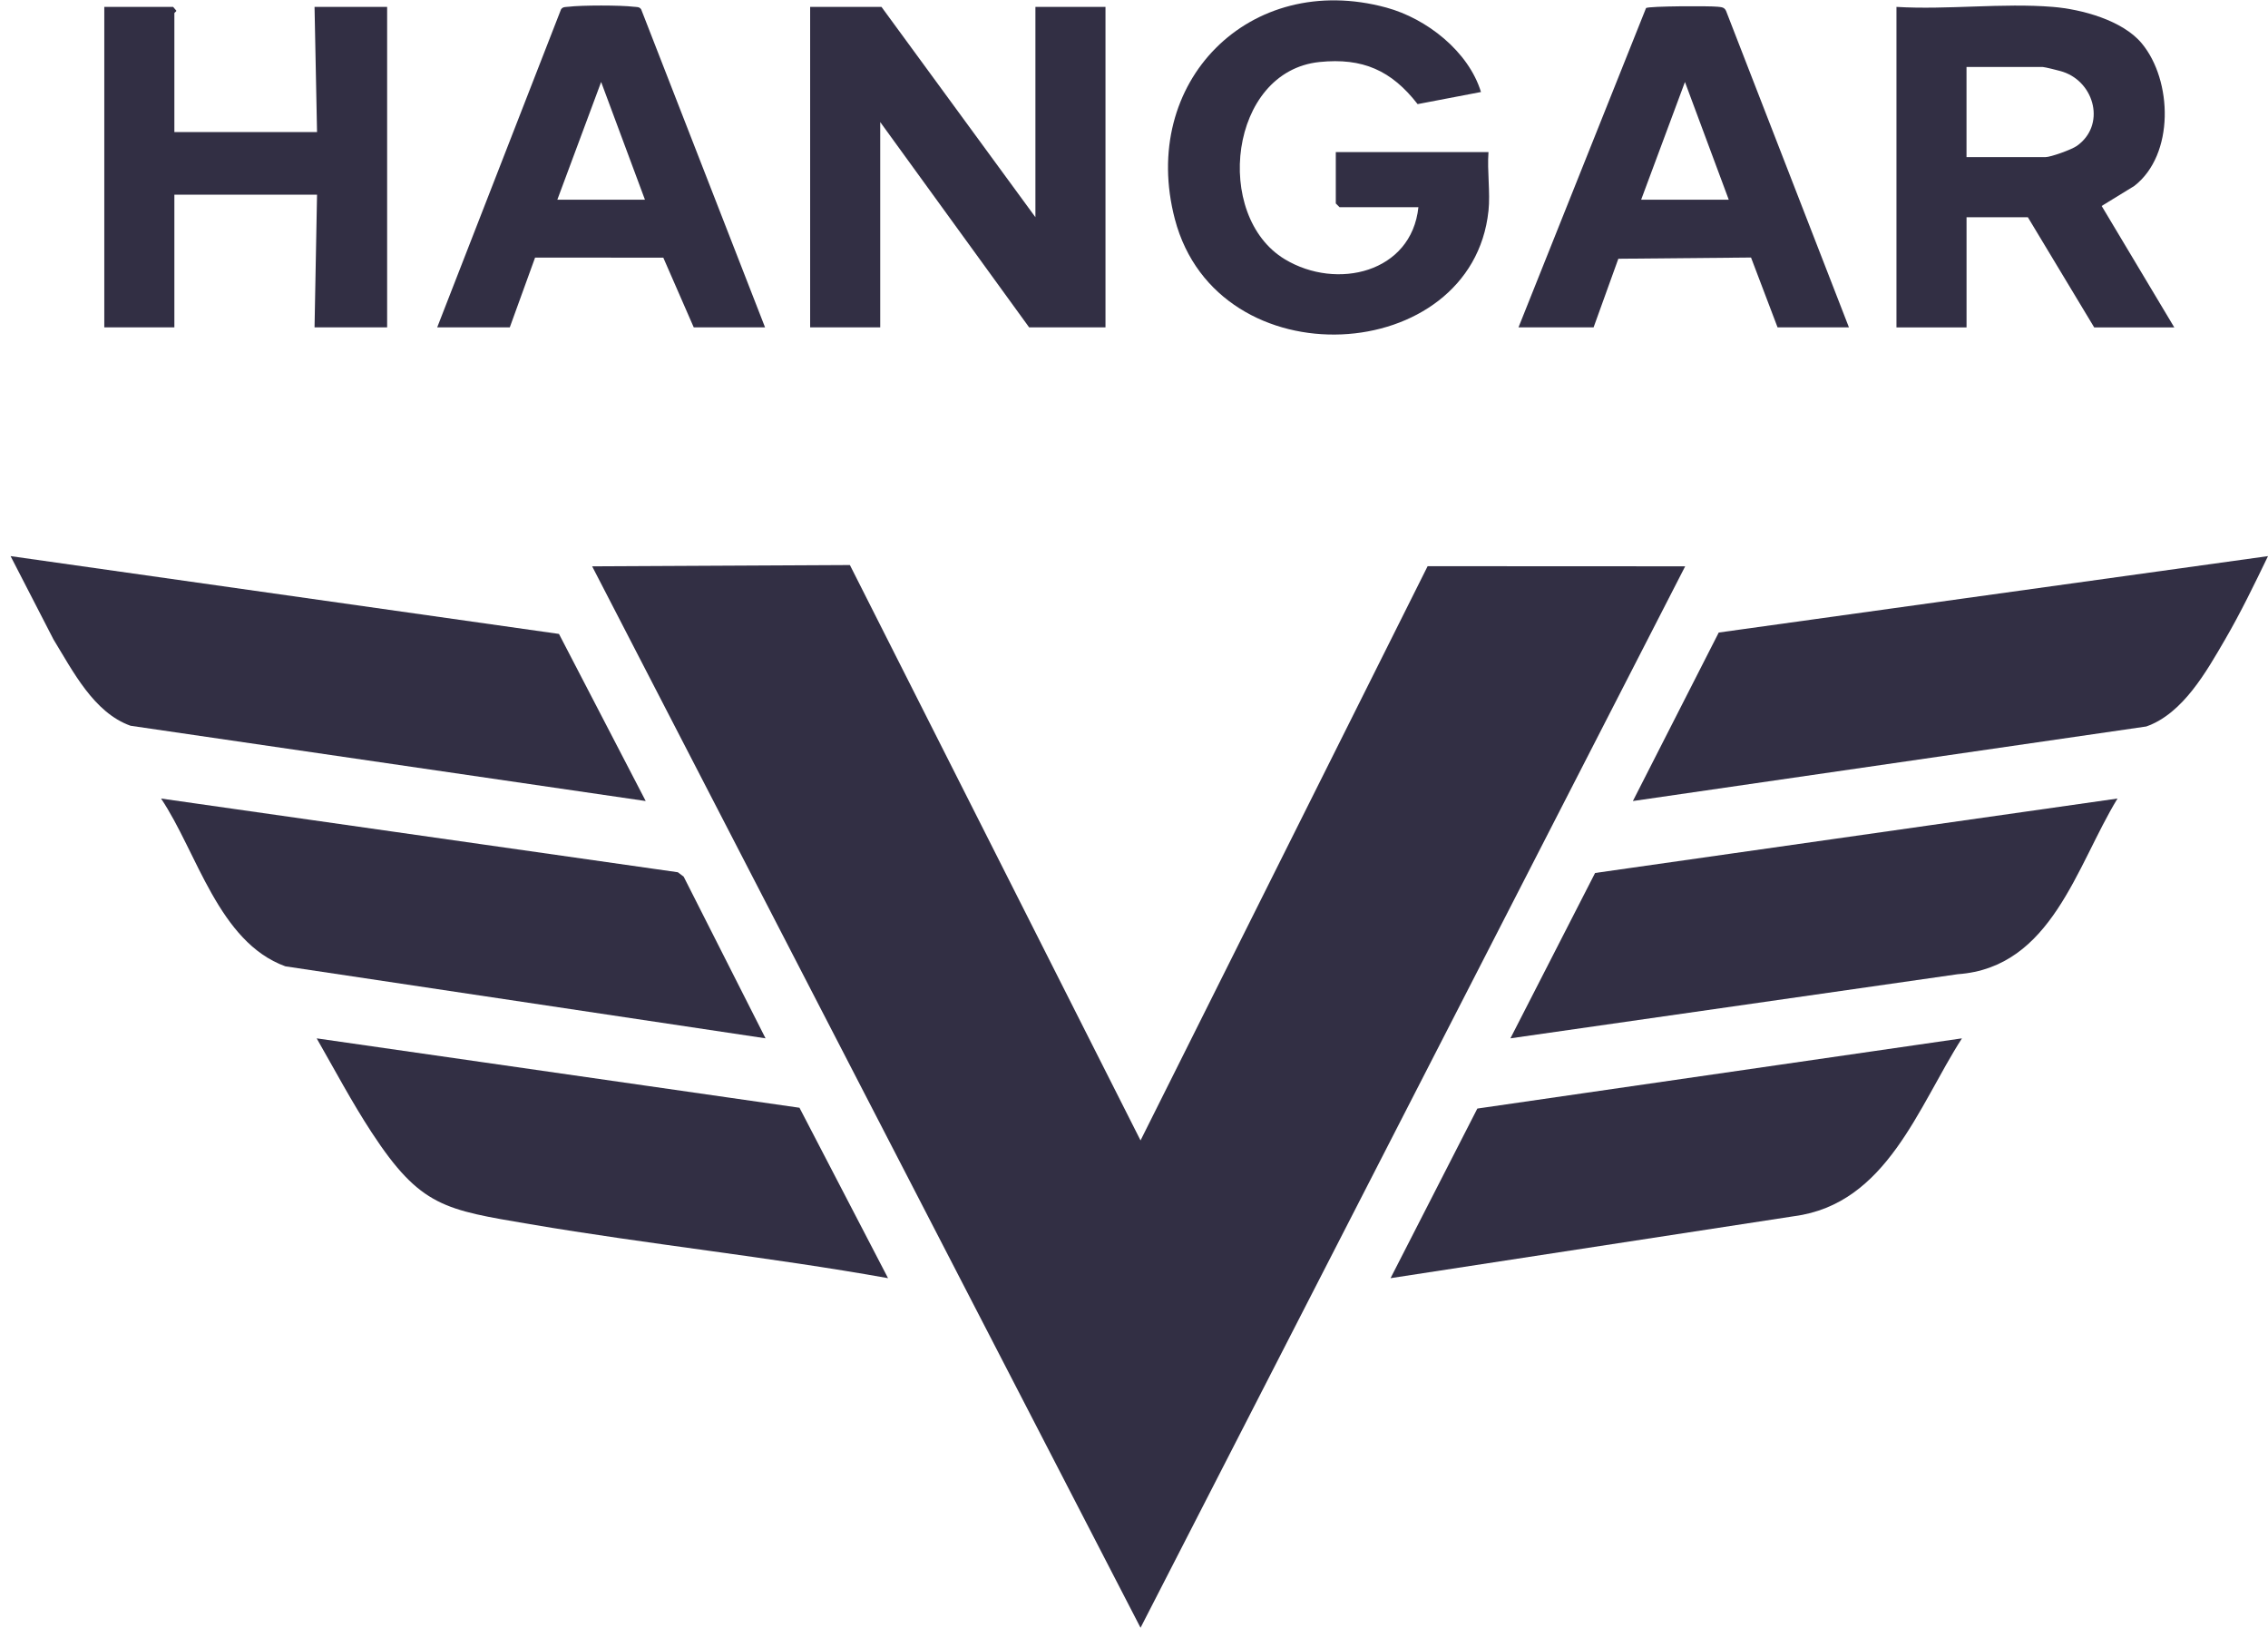
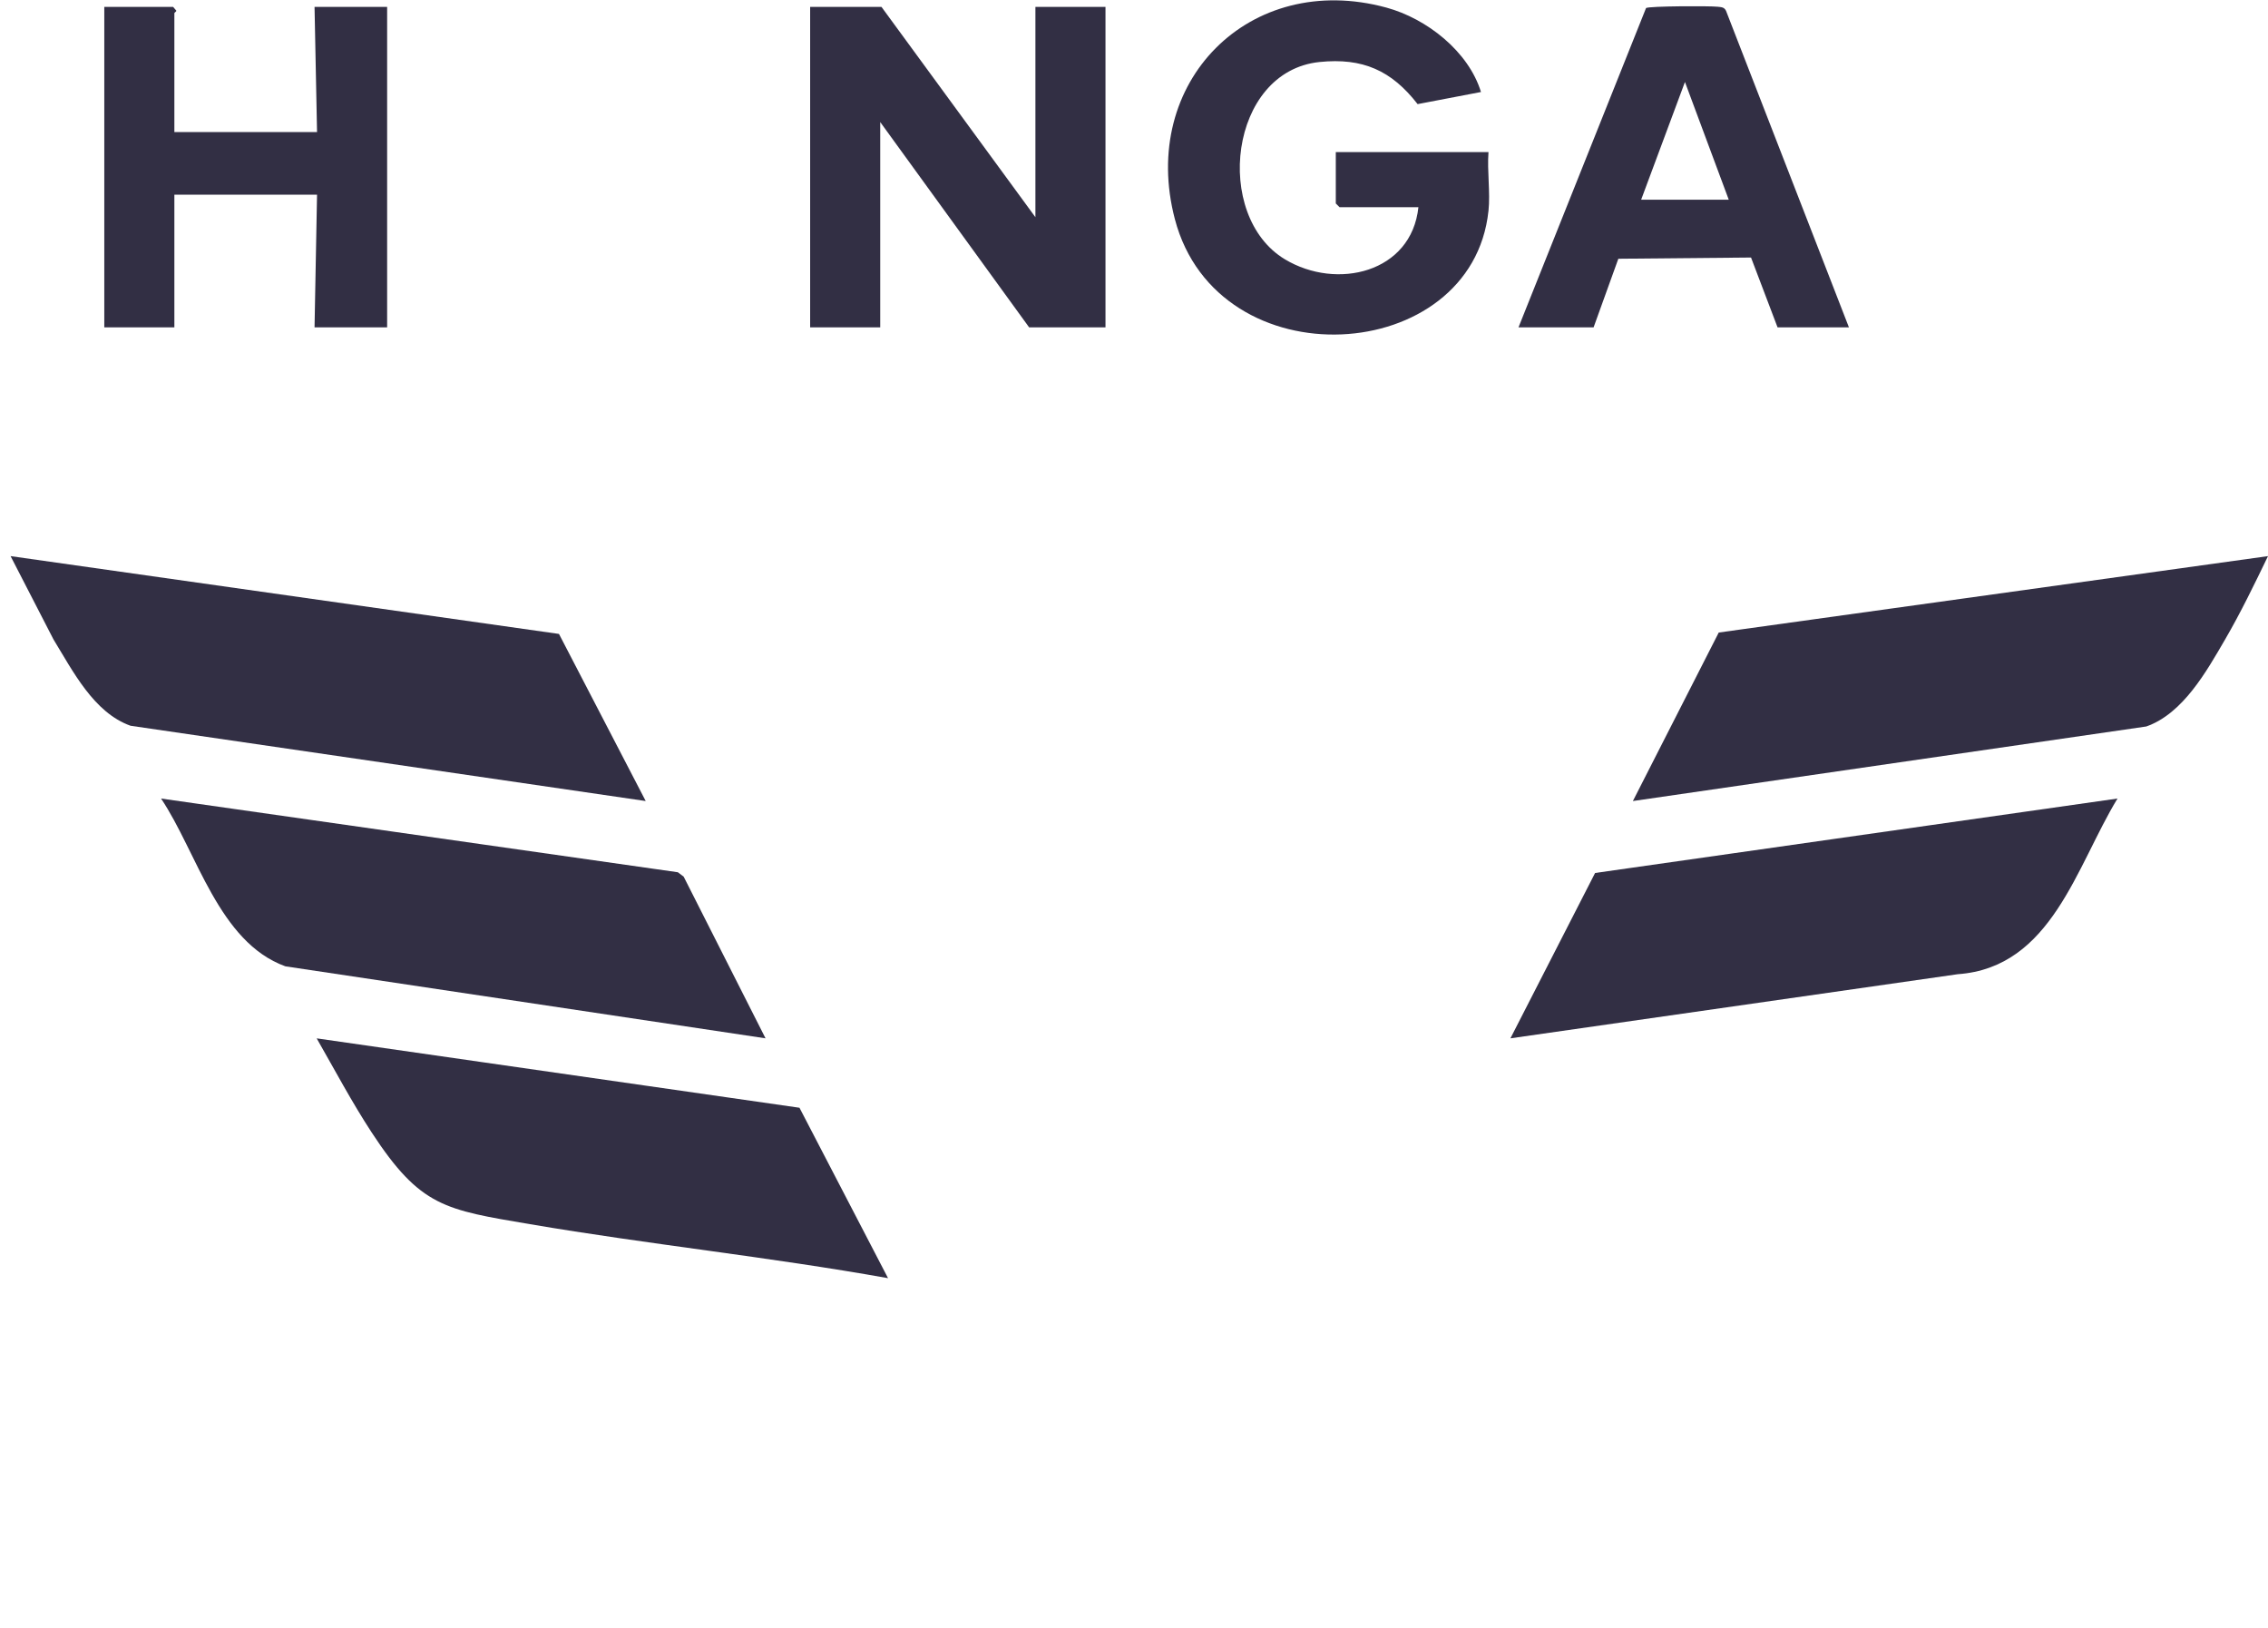
<svg xmlns="http://www.w3.org/2000/svg" width="170" height="122" viewBox="0 0 170 122" fill="none">
  <path d="M77.61 16.276V0.517H82.863V24.532H77.141L65.978 9.147V24.532H60.725V0.517H66.072L77.61 16.276Z" fill="#322F44" />
-   <path d="M153.877 0.517C156.035 0.693 159.096 1.521 160.532 3.243C162.849 6.022 163.006 11.592 159.976 13.935L157.532 15.434L162.976 24.534H156.973L152.001 16.279H147.404V24.534H142.151V0.517C145.958 0.746 150.111 0.209 153.877 0.517ZM147.404 11.774H153.314C153.714 11.774 155.278 11.211 155.667 10.937C157.841 9.41 157.04 6.192 154.637 5.384C154.408 5.307 153.265 5.02 153.125 5.02H147.402V11.774H147.404Z" fill="#322F44" />
  <path d="M111.569 15.807C110.338 27.444 91.276 28.633 88.064 16.423C85.366 6.17 93.653 -2.224 103.918 0.569C106.948 1.395 110.076 3.854 111.008 6.894L106.259 7.802C104.303 5.282 102.147 4.316 98.909 4.646C92.124 5.339 90.912 16.186 96.314 19.432C100.203 21.768 105.8 20.438 106.318 15.526H100.408L100.126 15.245V11.399H111.571C111.462 12.813 111.717 14.419 111.571 15.807H111.569Z" fill="#322F44" />
  <path d="M13.07 9.897H23.764L23.577 0.517H29.018V24.532H23.577L23.764 14.588H13.07V24.532H7.817V0.517H12.976L13.216 0.798C13.222 0.875 13.07 0.939 13.07 0.986V9.897Z" fill="#322F44" />
  <path d="M138.586 24.531H133.239L131.25 19.297L121.304 19.389L119.449 24.531H113.82L123.381 0.603C123.605 0.453 128.149 0.438 128.747 0.505C129.015 0.537 129.242 0.524 129.377 0.813L138.588 24.529L138.586 24.531ZM129.58 14.963L126.297 6.143L123.014 14.963H129.58Z" fill="#322F44" />
-   <path d="M57.348 24.532H52.001L49.719 19.308L40.108 19.301L38.211 24.532H32.77L42.053 0.701C42.192 0.494 42.402 0.532 42.609 0.506C43.596 0.384 46.522 0.384 47.507 0.506C47.714 0.532 47.926 0.492 48.061 0.703L57.346 24.532H57.348ZM48.342 14.963L45.059 6.143L41.776 14.963H48.342Z" fill="#322F44" />
-   <path d="M85.49 85.456L107.009 42.427L126.314 42.436L85.49 121.974L44.386 42.438L63.705 42.341L85.49 85.456Z" fill="#322F44" />
  <path d="M170 41.672C168.989 43.767 167.954 45.907 166.784 47.918C165.386 50.318 163.624 53.476 160.876 54.438L122.394 60.025L128.83 47.398L170 41.672Z" fill="#322F44" />
  <path d="M48.401 60.025L9.784 54.383C7.021 53.398 5.455 50.272 4.011 47.918L0.793 41.672L41.899 47.503L48.4 60.025H48.401Z" fill="#322F44" />
  <path d="M158.72 59.837C155.636 64.883 153.791 72.502 146.743 73.001L113.215 77.806L119.561 65.416L158.72 59.837Z" fill="#322F44" />
  <path d="M57.385 77.806L21.389 72.41C16.381 70.594 14.775 63.867 12.072 59.837L50.808 65.361L51.244 65.689L57.383 77.808L57.385 77.806Z" fill="#322F44" />
-   <path d="M147.058 77.809C143.772 82.928 141.428 90.22 134.478 91.134L104.23 95.778L110.735 83.069L147.057 77.808L147.058 77.809Z" fill="#322F44" />
  <path d="M66.563 95.778C57.666 94.186 48.642 93.249 39.732 91.733C33.346 90.647 31.52 90.45 27.863 84.865C26.377 82.597 25.085 80.159 23.737 77.808L59.926 83.008L66.563 95.776V95.778Z" fill="#322F44" />
</svg>